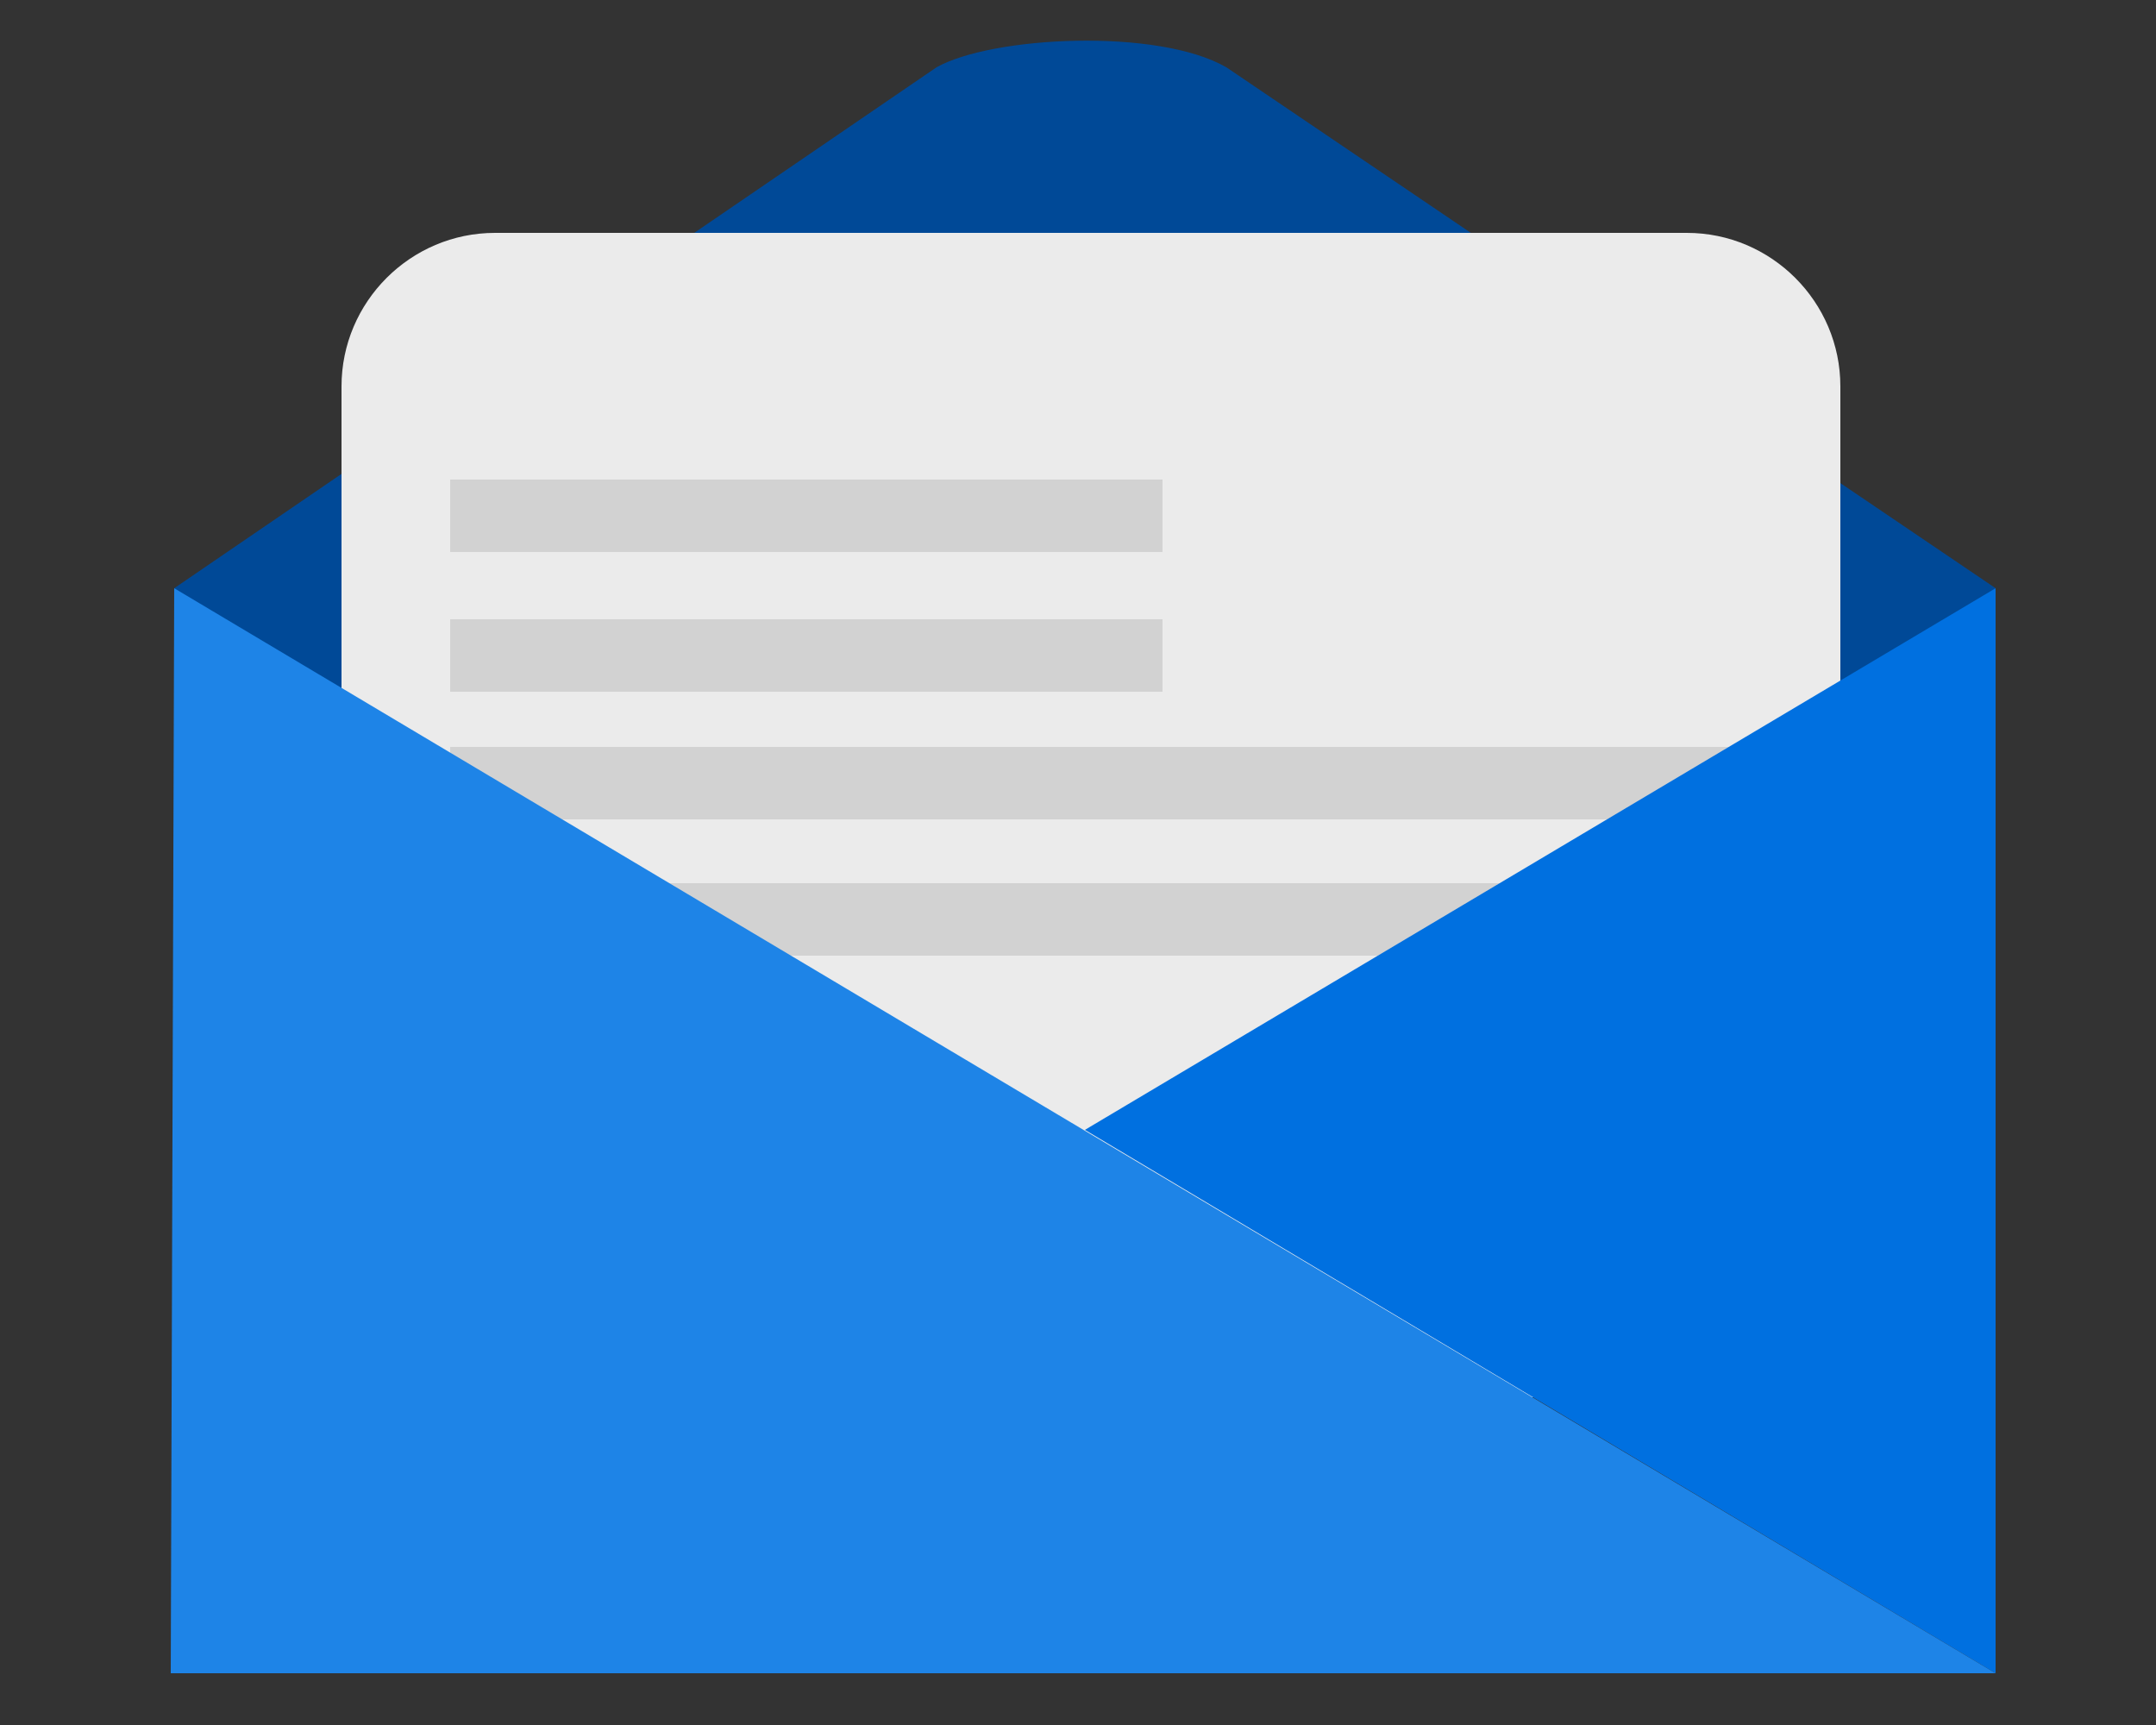
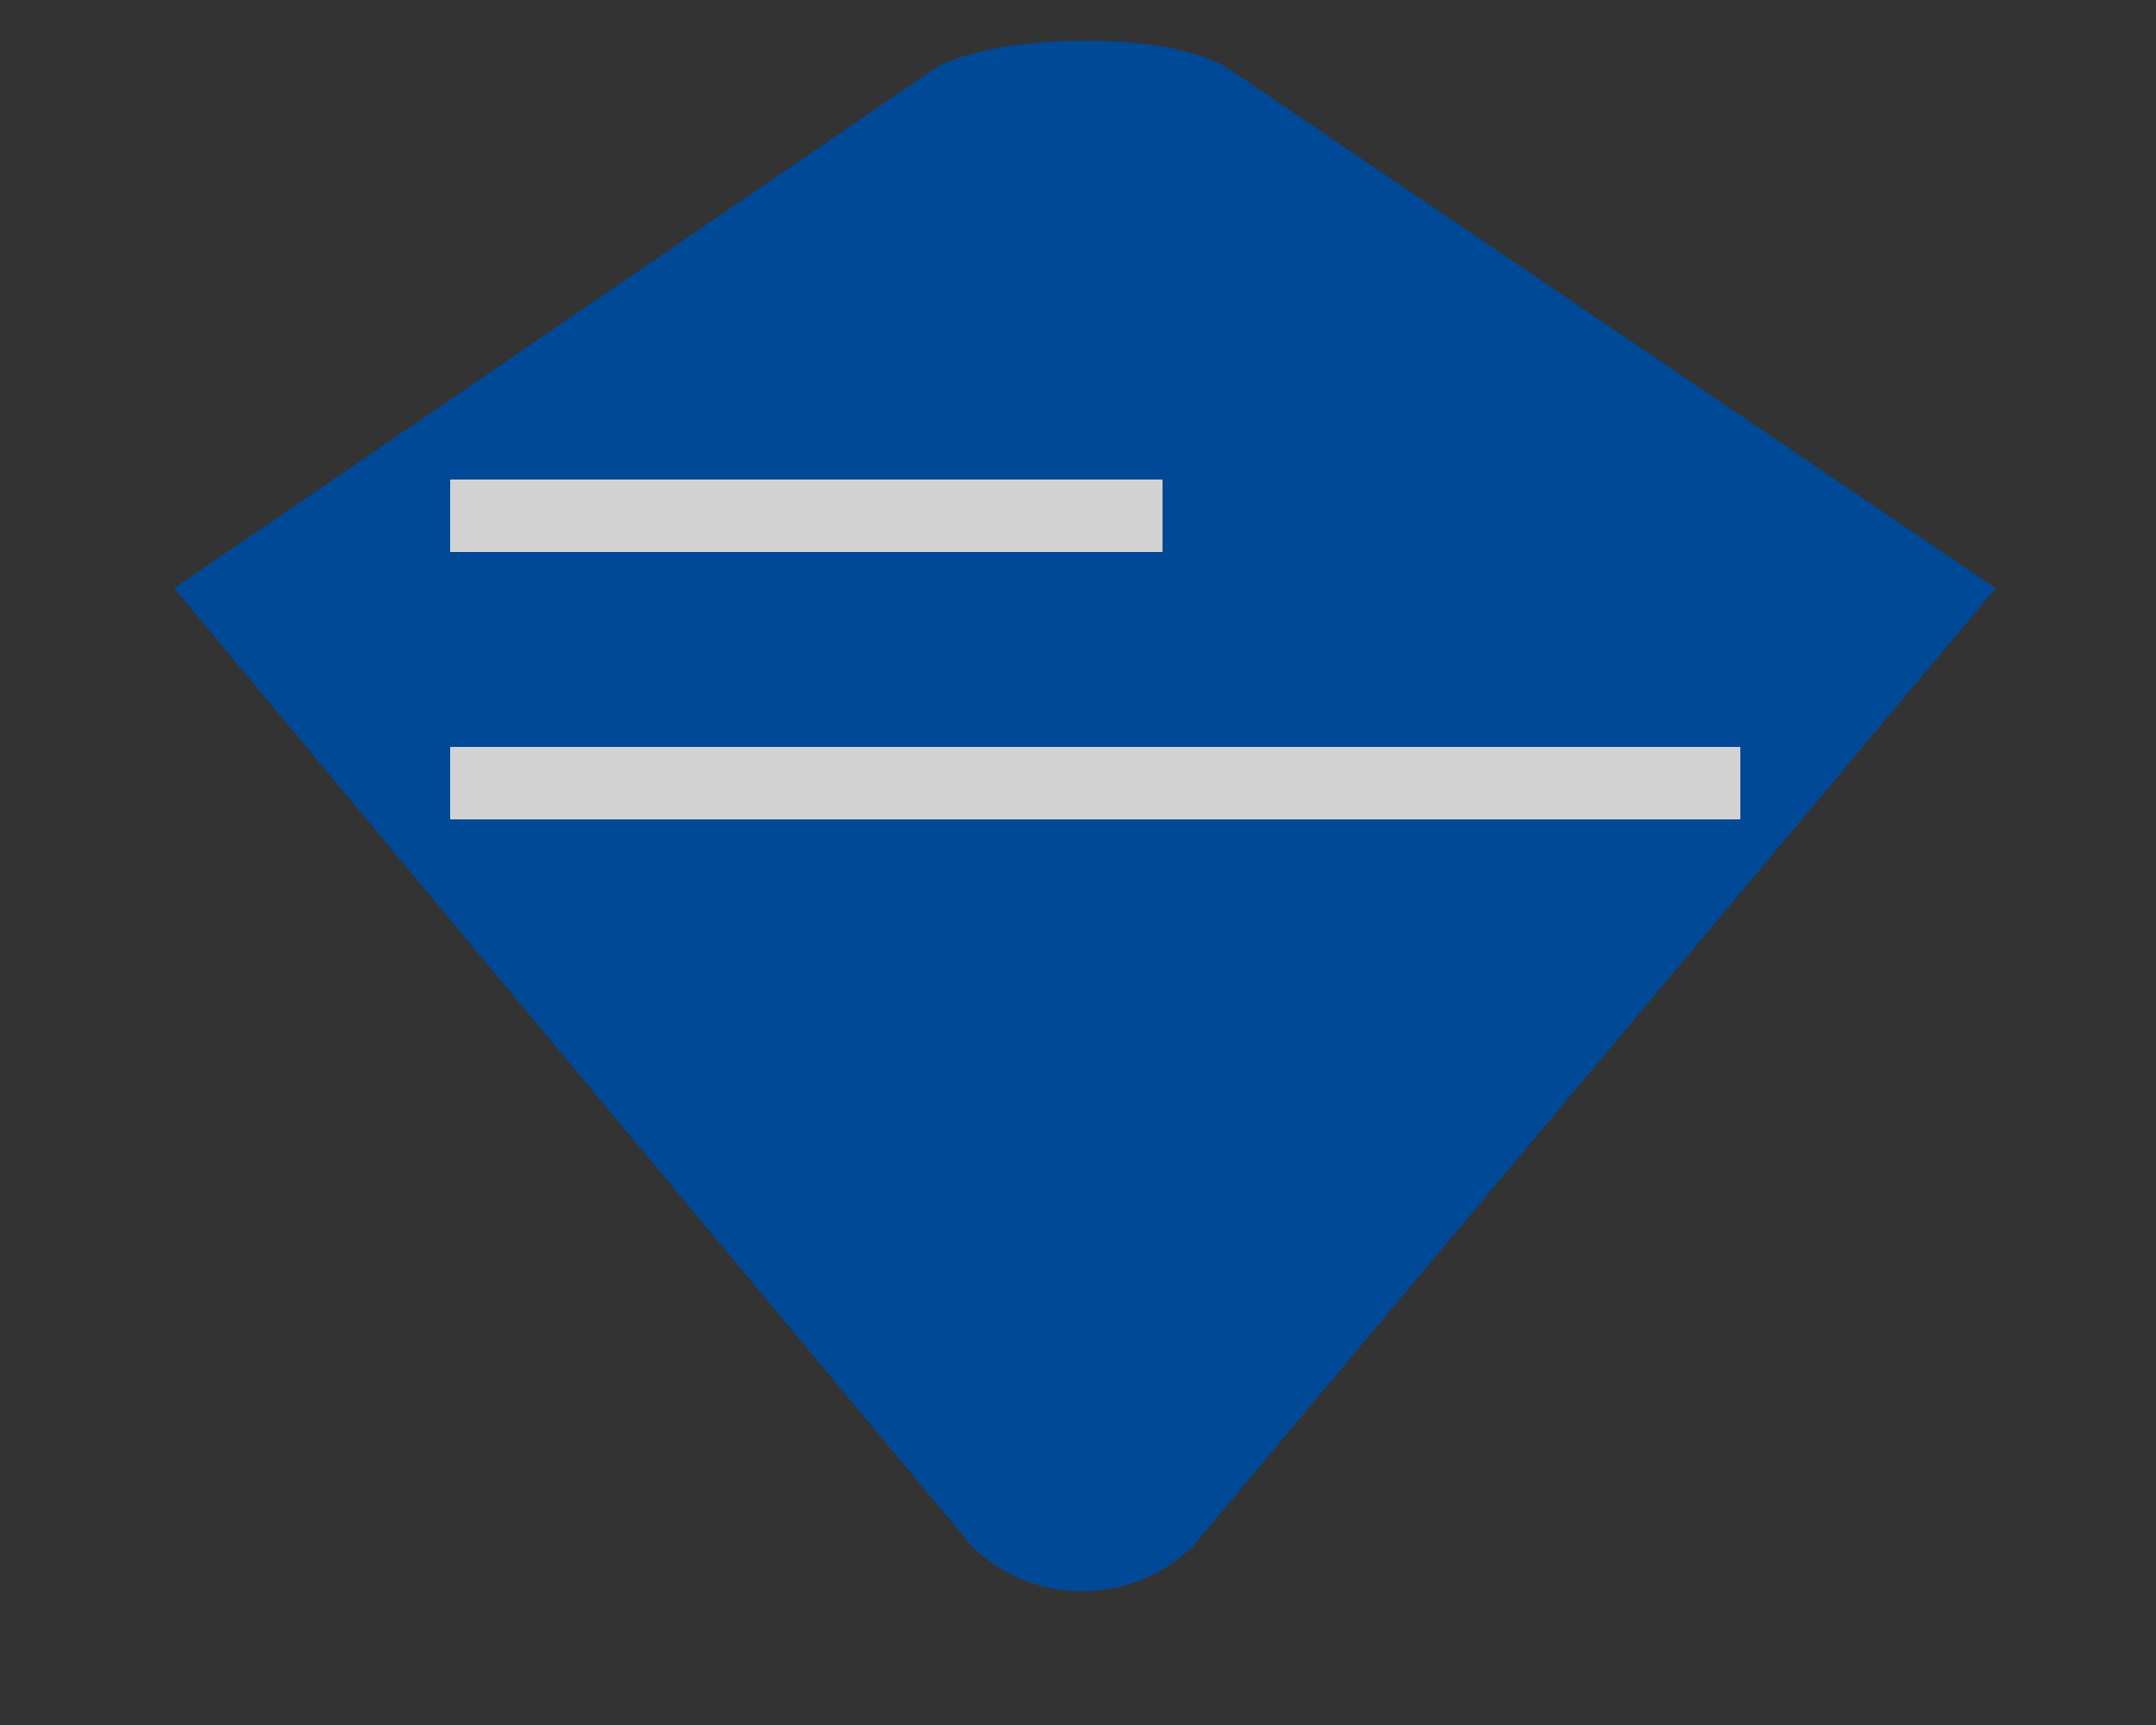
<svg xmlns="http://www.w3.org/2000/svg" version="1.1" id="Layer_1" x="0px" y="0px" viewBox="0 0 125 100" style="enable-background:new 0 0 125 100;" xml:space="preserve">
  <rect x="0" y="0" width="125" height="100" fill="#333333" stroke="none" />
  <style type="text/css">
	.st0{fill:#004997;}
	.st1{fill:#EBEBEB;}
	.st2{fill:#D2D2D2;}
	.st3{fill:#0070E0;}
	.st4{fill:#1E84E7;}
</style>
-   <path class="st0" d="M10.1,34.1l46.3,55.6c3.6,3.4,9.1,3.4,12.7,0l46.6-55.6L71.1,3.9c-4-2.3-13.6-1.8-16.8,0L10.1,34.1z" />
-   <path class="st1" d="M97.8,81H28.7c-4.9,0-8.9-4-8.9-8.9V22.4c0-4.9,4-8.9,8.9-8.9h69.1c4.9,0,8.9,4,8.9,8.9v49.7  C106.7,77,102.7,81,97.8,81z" />
+   <path class="st0" d="M10.1,34.1l46.3,55.6c3.6,3.4,9.1,3.4,12.7,0l46.6-55.6L71.1,3.9c-4-2.3-13.6-1.8-16.8,0z" />
  <rect x="26.1" y="27.8" class="st2" width="41.3" height="4.2" />
-   <rect x="26.1" y="35.9" class="st2" width="41.3" height="4.2" />
  <rect x="26.1" y="43.3" class="st2" width="74.8" height="4.2" />
-   <rect x="26.1" y="51.2" class="st2" width="74.8" height="4.2" />
-   <polygon class="st3" points="115.7,34.1 115.7,97 62.9,65.5 " />
-   <polygon class="st4" points="10.1,34.1 115.7,97 9.9,97 " />
</svg>